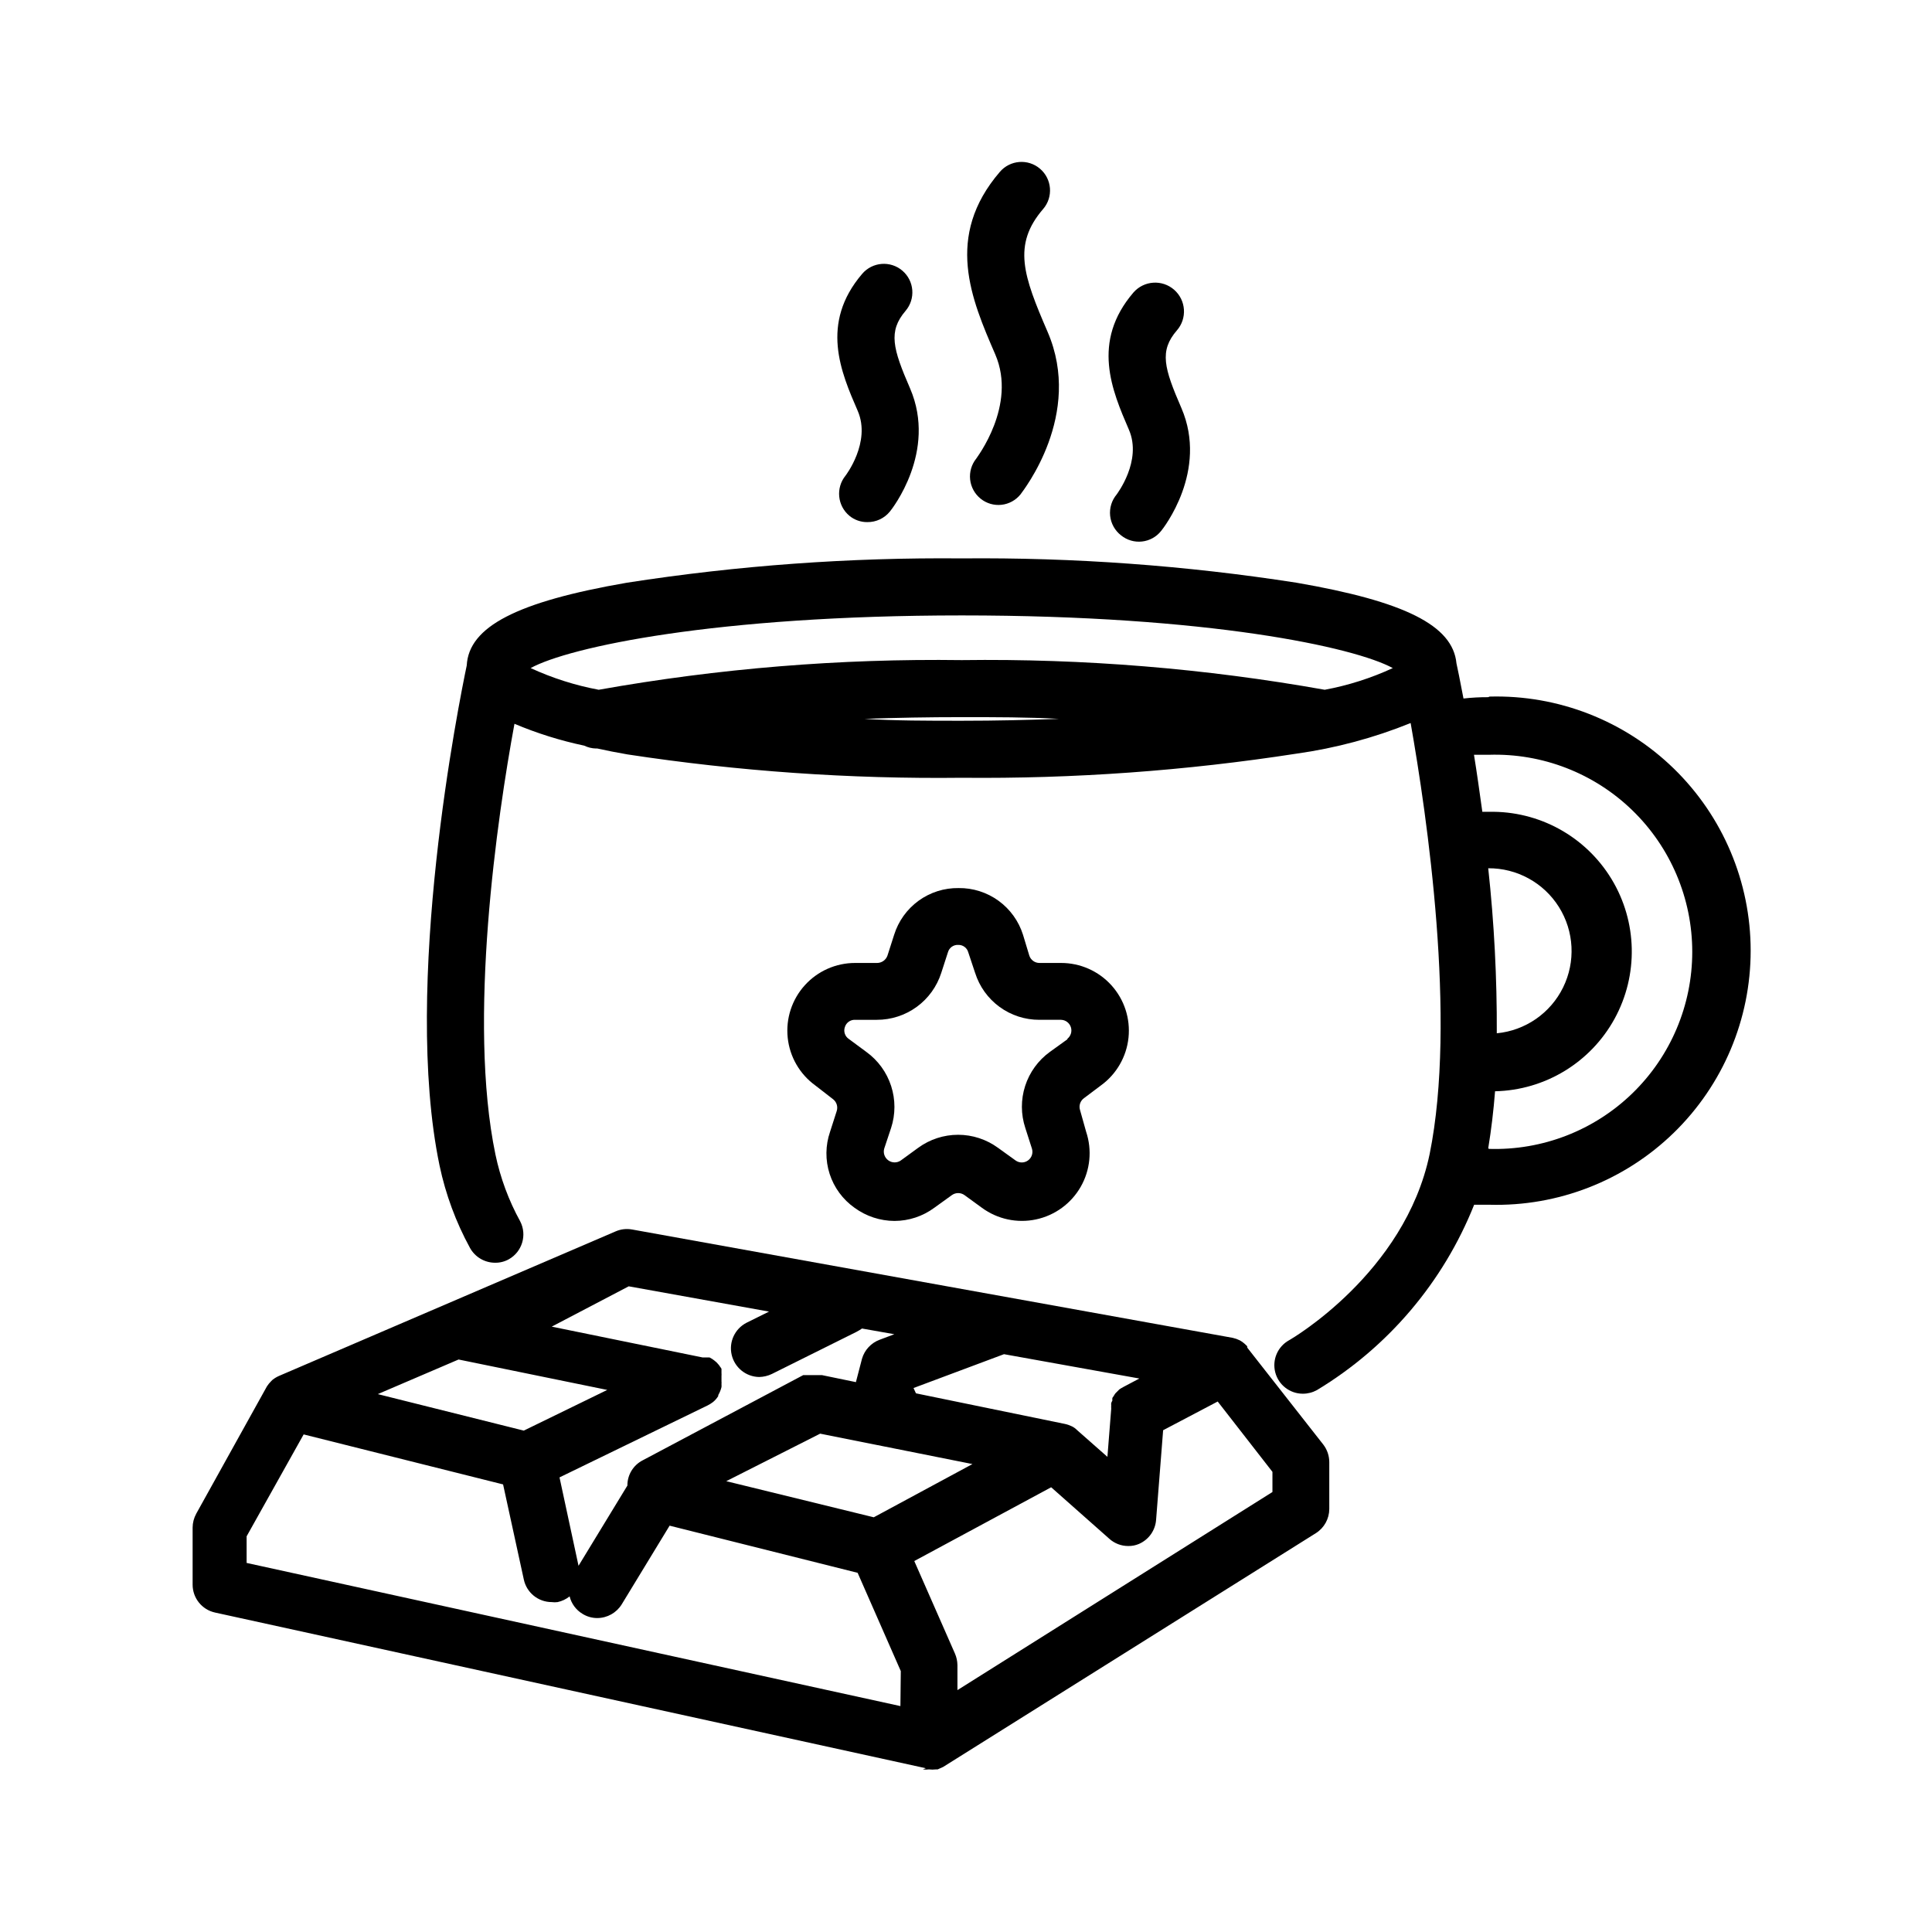
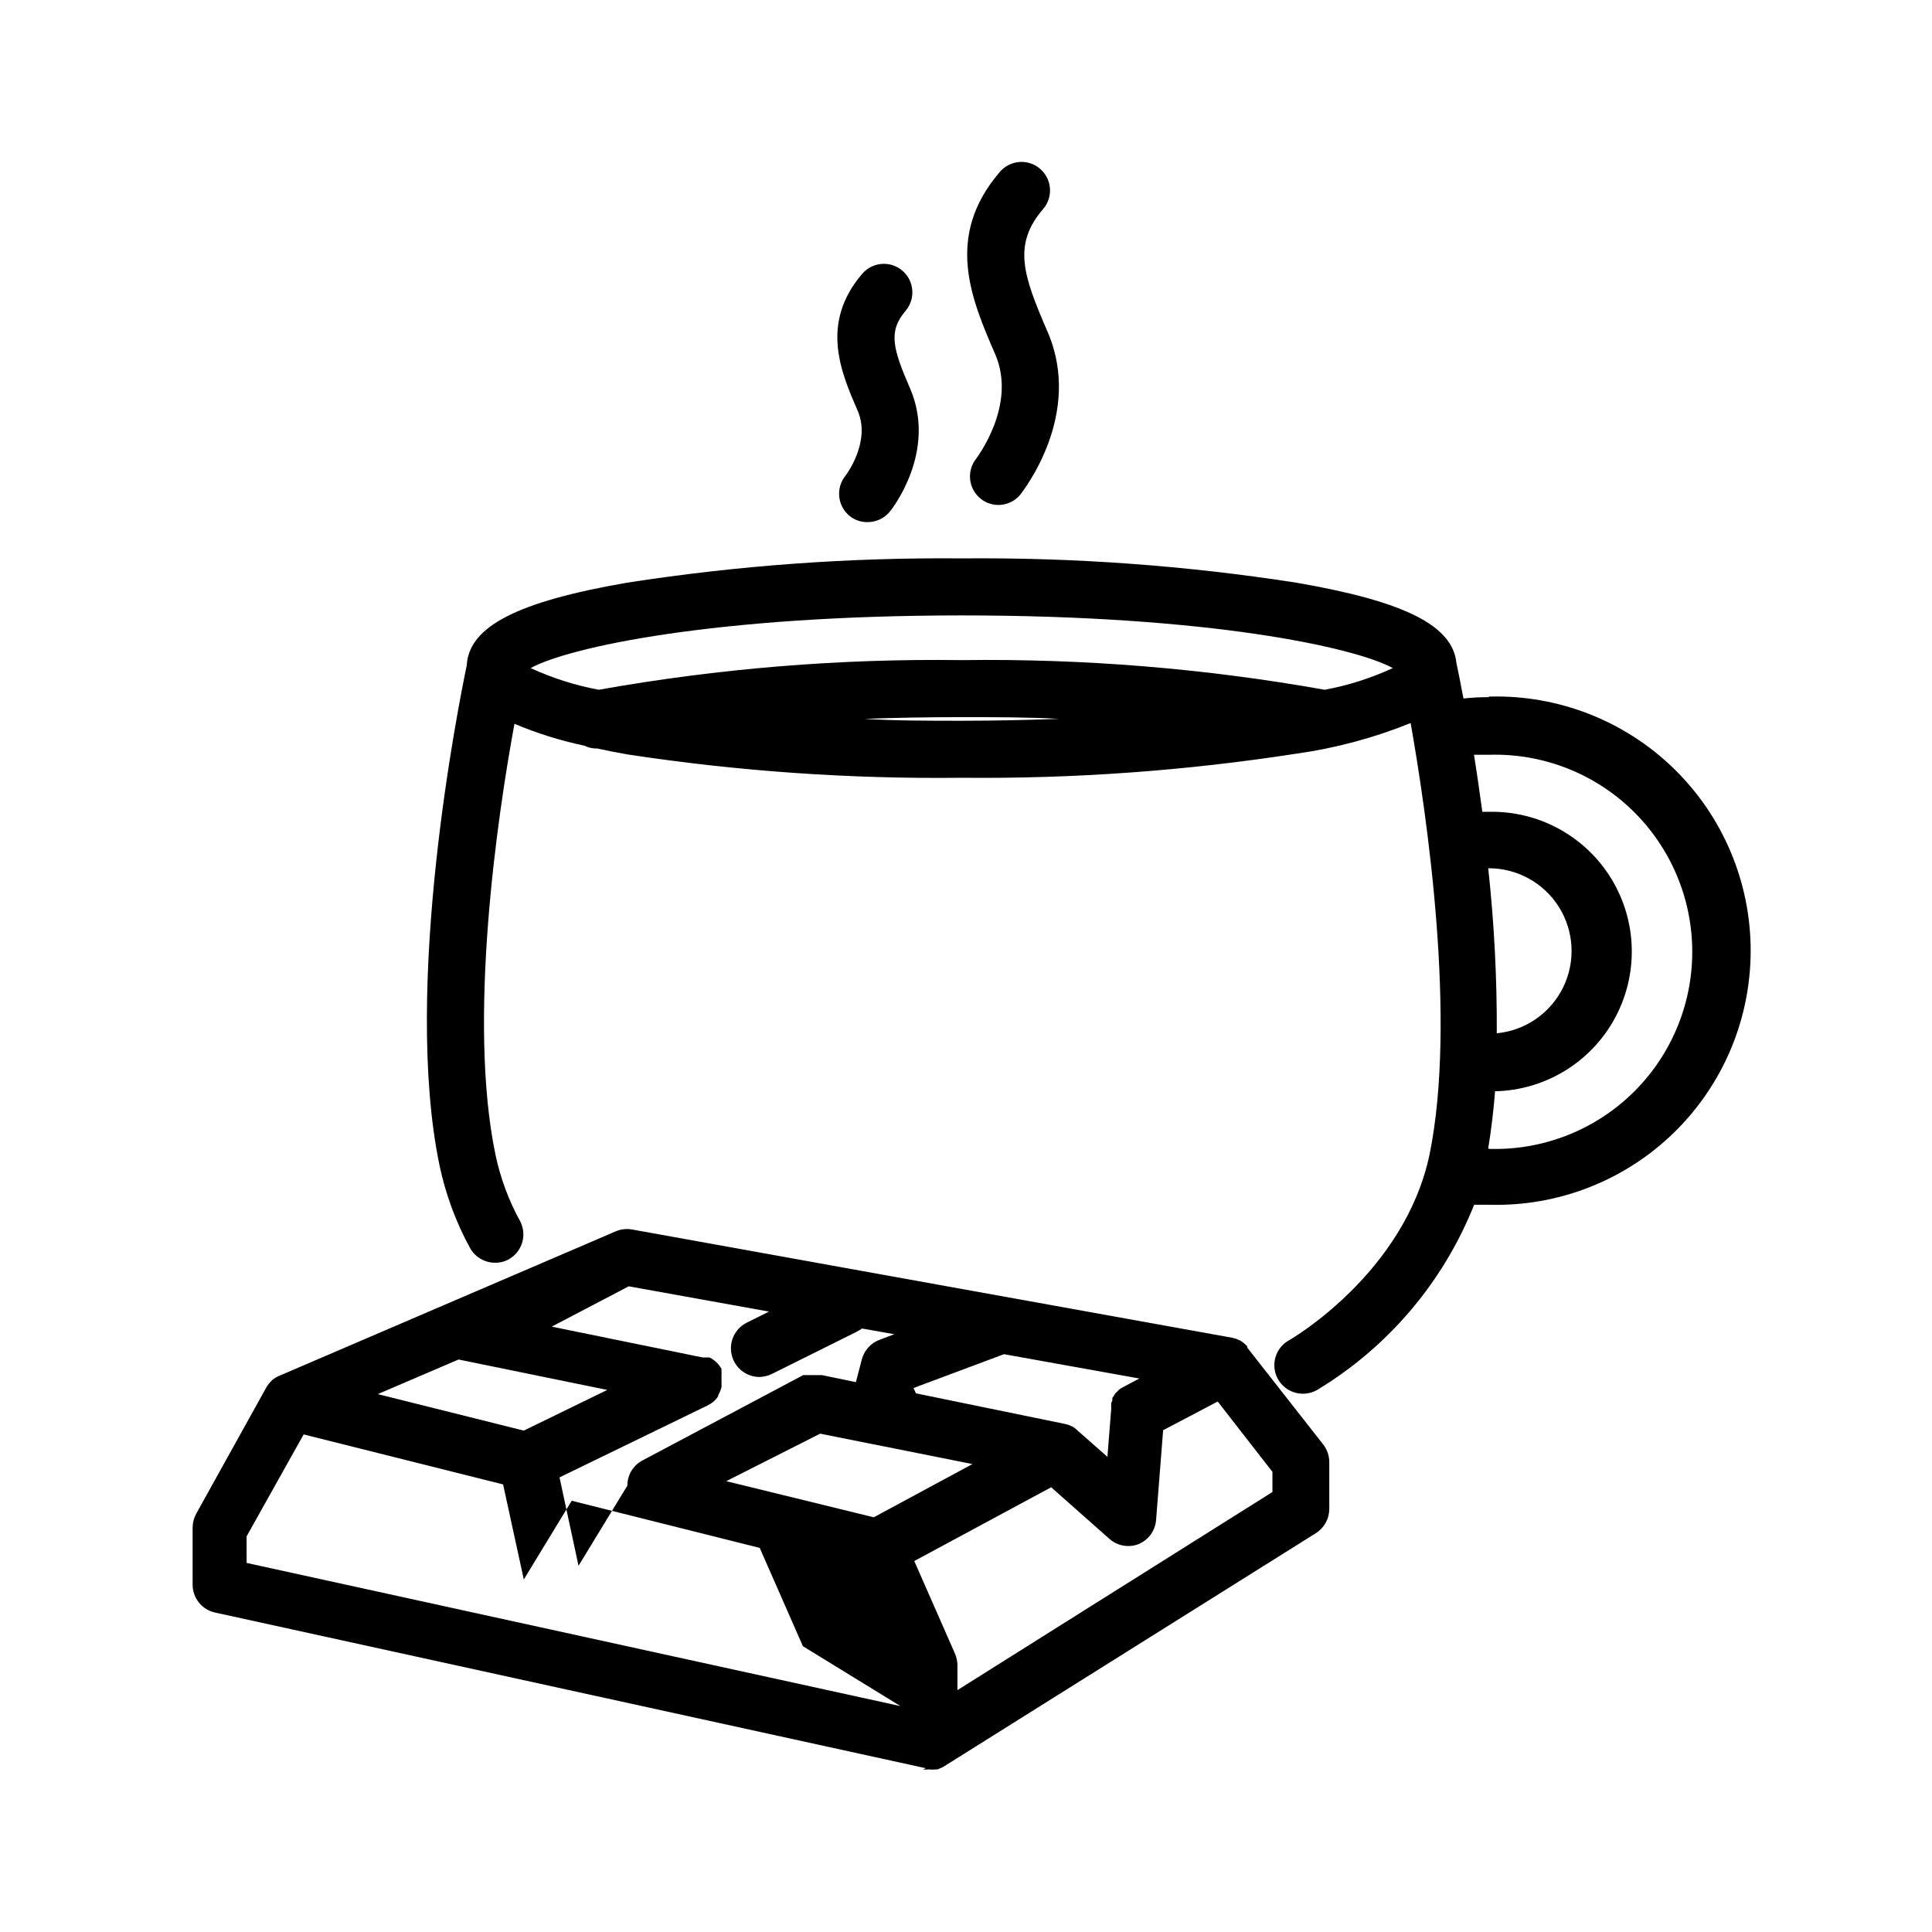
<svg xmlns="http://www.w3.org/2000/svg" fill="#000000" width="800px" height="800px" version="1.1" viewBox="144 144 512 512">
  <g>
-     <path d="m388.56 612.91c0.535 0.07 1.078 0.07 1.613 0 0.617 0.074 1.242 0.074 1.863 0h0.453l1.461-0.656 98.797-61.969c2.191-1.391 3.519-3.805 3.527-6.398v-12.395c0-1.672-0.551-3.301-1.562-4.633l-20.152-25.695-0.051-0.402-0.352-0.352v-0.004c-0.484-0.469-1.027-0.875-1.613-1.207-0.594-0.293-1.219-0.512-1.863-0.656l-159.2-28.719v0.004c-1.465-0.266-2.973-0.09-4.336 0.504l-89.176 38.289h0.004c-0.633 0.273-1.227 0.629-1.766 1.059l-0.301 0.301c-0.438 0.426-0.824 0.898-1.16 1.41l-18.742 33.754h0.004c-0.621 1.129-0.953 2.394-0.961 3.68v15.113c-0.008 3.562 2.469 6.648 5.945 7.406l188.38 41.262zm-2.469-101.07 23.98-8.969 35.871 6.449-4.281 2.266v0.004c-0.348 0.18-0.684 0.383-1.008 0.602l-1.059 1.059c-0.168 0.223-0.32 0.461-0.453 0.707l-0.352 0.504c-0.023 0.234-0.023 0.469 0 0.703-0.121 0.211-0.223 0.43-0.305 0.656-0.023 0.199-0.023 0.402 0 0.605-0.023 0.301-0.023 0.605 0 0.906l-1.008 12.746-8.062-7.106h0.004c-0.383-0.387-0.824-0.711-1.312-0.957-0.59-0.289-1.219-0.512-1.863-0.652l-39.5-8.113zm15.617 20.152-26.148 14.105-39.094-9.57 24.887-12.594zm-91.09-47.105 37.18 6.699-5.996 2.973h0.004c-3.09 1.605-4.699 5.106-3.902 8.496 0.797 3.387 3.797 5.805 7.277 5.863 1.172-0.023 2.32-0.297 3.375-0.805l22.469-11.184 0.004-0.004c0.484-0.254 0.957-0.539 1.41-0.855l8.566 1.512-3.879 1.461h-0.004c-2.269 0.844-4.008 2.711-4.684 5.039l-1.613 6.195-9.02-1.863h-4.934l-42.523 22.57c-2.519 1.281-4.102 3.875-4.082 6.703l-12.949 21.262-5.039-23.426 39.297-19.094 0.004-0.004c0.477-0.246 0.934-0.531 1.359-0.855 0.562-0.453 1.039-1 1.41-1.613v-0.254c0.391-0.656 0.676-1.371 0.855-2.113 0.023-0.27 0.023-0.539 0-0.809 0.027-0.234 0.027-0.469 0-0.703v-0.754-0.707c0.023-0.234 0.023-0.473 0-0.707 0.016-0.234 0.016-0.469 0-0.703 0.02-0.152 0.02-0.305 0-0.457-0.113-0.211-0.25-0.414-0.402-0.602-0.125-0.219-0.277-0.422-0.453-0.605l-0.453-0.504-0.605-0.504-0.555-0.402-0.707-0.402h-1.863l-39.953-8.16zm-45.09 19.395 39.398 8.062-22.117 10.781-38.691-9.672zm117.09 91.848-173.26-37.938v-7.055l15.113-27.004 52.852 13.25 5.492 25.191c0.738 3.5 3.828 6 7.406 5.996 0.52 0.074 1.043 0.074 1.562 0 1.16-0.254 2.246-0.773 3.172-1.512 0.477 1.941 1.711 3.609 3.426 4.633 1.18 0.734 2.543 1.117 3.93 1.109 2.633-0.02 5.066-1.391 6.449-3.625l12.695-20.859 49.828 12.496 11.438 26.047zm39.953-57.988 15.418 13.652h-0.004c1.383 1.242 3.18 1.926 5.039 1.914 0.969 0.016 1.93-0.172 2.82-0.555 2.586-1.121 4.336-3.586 4.535-6.398l1.863-23.73 14.461-7.609 14.508 18.641v5.34l-83.48 52.5v-6.648c-0.02-1.043-0.238-2.07-0.652-3.023l-10.785-24.535z" />
+     <path d="m388.56 612.91c0.535 0.07 1.078 0.07 1.613 0 0.617 0.074 1.242 0.074 1.863 0h0.453l1.461-0.656 98.797-61.969c2.191-1.391 3.519-3.805 3.527-6.398v-12.395c0-1.672-0.551-3.301-1.562-4.633l-20.152-25.695-0.051-0.402-0.352-0.352v-0.004c-0.484-0.469-1.027-0.875-1.613-1.207-0.594-0.293-1.219-0.512-1.863-0.656l-159.2-28.719v0.004c-1.465-0.266-2.973-0.09-4.336 0.504l-89.176 38.289h0.004c-0.633 0.273-1.227 0.629-1.766 1.059l-0.301 0.301c-0.438 0.426-0.824 0.898-1.16 1.41l-18.742 33.754h0.004c-0.621 1.129-0.953 2.394-0.961 3.68v15.113c-0.008 3.562 2.469 6.648 5.945 7.406l188.38 41.262zm-2.469-101.07 23.98-8.969 35.871 6.449-4.281 2.266v0.004c-0.348 0.18-0.684 0.383-1.008 0.602l-1.059 1.059c-0.168 0.223-0.32 0.461-0.453 0.707l-0.352 0.504c-0.023 0.234-0.023 0.469 0 0.703-0.121 0.211-0.223 0.43-0.305 0.656-0.023 0.199-0.023 0.402 0 0.605-0.023 0.301-0.023 0.605 0 0.906l-1.008 12.746-8.062-7.106h0.004c-0.383-0.387-0.824-0.711-1.312-0.957-0.59-0.289-1.219-0.512-1.863-0.652l-39.5-8.113zm15.617 20.152-26.148 14.105-39.094-9.57 24.887-12.594zm-91.09-47.105 37.18 6.699-5.996 2.973h0.004c-3.09 1.605-4.699 5.106-3.902 8.496 0.797 3.387 3.797 5.805 7.277 5.863 1.172-0.023 2.32-0.297 3.375-0.805l22.469-11.184 0.004-0.004c0.484-0.254 0.957-0.539 1.41-0.855l8.566 1.512-3.879 1.461h-0.004c-2.269 0.844-4.008 2.711-4.684 5.039l-1.613 6.195-9.02-1.863h-4.934l-42.523 22.57c-2.519 1.281-4.102 3.875-4.082 6.703l-12.949 21.262-5.039-23.426 39.297-19.094 0.004-0.004c0.477-0.246 0.934-0.531 1.359-0.855 0.562-0.453 1.039-1 1.41-1.613v-0.254c0.391-0.656 0.676-1.371 0.855-2.113 0.023-0.27 0.023-0.539 0-0.809 0.027-0.234 0.027-0.469 0-0.703v-0.754-0.707c0.023-0.234 0.023-0.473 0-0.707 0.016-0.234 0.016-0.469 0-0.703 0.02-0.152 0.02-0.305 0-0.457-0.113-0.211-0.25-0.414-0.402-0.602-0.125-0.219-0.277-0.422-0.453-0.605l-0.453-0.504-0.605-0.504-0.555-0.402-0.707-0.402h-1.863l-39.953-8.16zm-45.09 19.395 39.398 8.062-22.117 10.781-38.691-9.672zm117.09 91.848-173.26-37.938v-7.055l15.113-27.004 52.852 13.25 5.492 25.191l12.695-20.859 49.828 12.496 11.438 26.047zm39.953-57.988 15.418 13.652h-0.004c1.383 1.242 3.18 1.926 5.039 1.914 0.969 0.016 1.93-0.172 2.82-0.555 2.586-1.121 4.336-3.586 4.535-6.398l1.863-23.73 14.461-7.609 14.508 18.641v5.34l-83.48 52.5v-6.648c-0.02-1.043-0.238-2.07-0.652-3.023l-10.785-24.535z" />
    <path d="m538.39 328.76c-2.188-0.012-4.375 0.105-6.551 0.352-0.957-5.039-1.613-8.211-1.863-9.32-0.957-10.078-13.805-16.426-42.371-21.363-29.348-4.566-59.02-6.723-88.719-6.449-29.719-0.273-59.406 1.883-88.773 6.449-29.121 5.039-41.867 11.637-42.422 21.914-1.961 9.375-17.176 84.691-7.203 132.55 1.609 7.625 4.324 14.977 8.062 21.816 1.336 2.422 3.883 3.926 6.648 3.93 1.27 0.02 2.519-0.293 3.629-0.91 3.562-1.988 4.902-6.449 3.023-10.074-3.047-5.539-5.254-11.496-6.551-17.684-7.406-35.57 0.504-89.629 5.039-114.16 5.965 2.519 12.156 4.457 18.488 5.793 0.977 0.477 2.043 0.734 3.125 0.758h0.352c2.519 0.555 5.039 1.059 7.961 1.562 29.324 4.469 58.961 6.543 88.621 6.195 29.699 0.289 59.371-1.852 88.719-6.398 10.371-1.453 20.523-4.18 30.23-8.109 4.332 24.535 12.242 78.645 5.039 114.21-6.602 31.691-36.98 49.223-37.281 49.375v-0.004c-3.008 1.676-4.5 5.168-3.637 8.5 0.867 3.328 3.871 5.656 7.312 5.656 1.305 0 2.586-0.328 3.727-0.957 18.875-11.391 33.508-28.641 41.668-49.121h4.082-0.004c18.18 0.496 35.785-6.375 48.816-19.059 13.035-12.68 20.387-30.09 20.387-48.277 0-18.184-7.352-35.594-20.387-48.277-13.031-12.68-30.637-19.551-48.816-19.055zm-139.5 6.246c-9.168 0-17.734 0-25.797-0.504 8.363-0.301 16.977-0.453 25.797-0.453 8.816 0 17.383 0 25.746 0.453-8.062 0.301-16.629 0.504-25.746 0.504zm96.176-8.211c-31.738-5.656-63.941-8.289-96.176-7.859-32.254-0.434-64.473 2.199-96.227 7.859-6.227-1.168-12.285-3.094-18.039-5.746 10.078-5.543 48.871-13.957 114.27-13.957s104.04 8.414 114.21 13.957c-5.75 2.66-11.809 4.59-18.039 5.746zm43.328 121.52c0.805-4.902 1.41-9.941 1.812-15.113v-0.004c13.23-0.289 25.301-7.613 31.668-19.211 6.363-11.602 6.059-25.719-0.805-37.031-6.867-11.312-19.246-18.105-32.473-17.816h-1.762c-0.754-5.441-1.461-10.48-2.215-15.113h3.981l-0.004-0.004c14.129-0.438 27.836 4.871 37.984 14.711 10.152 9.84 15.883 23.375 15.883 37.512 0 14.137-5.731 27.672-15.883 37.512-10.148 9.84-23.855 15.145-37.984 14.707zm0-74.211v-0.004c7.602-0.059 14.691 3.824 18.734 10.262 4.043 6.438 4.461 14.508 1.105 21.328-3.356 6.82-10.004 11.418-17.57 12.141 0.066-14.605-0.688-29.207-2.269-43.73z" />
-     <path d="m435.77 431.64c4.113-2.988 6.766-7.586 7.297-12.648 0.527-5.059-1.117-10.105-4.527-13.879-3.41-3.777-8.262-5.926-13.352-5.918h-5.742c-1.223-0.008-2.301-0.801-2.672-1.965l-1.66-5.492c-1.137-3.625-3.414-6.789-6.488-9.023-3.078-2.231-6.789-3.414-10.59-3.367-3.805-0.055-7.523 1.125-10.602 3.359-3.074 2.234-5.348 5.402-6.481 9.031l-1.762 5.492c-0.402 1.164-1.492 1.949-2.723 1.965h-5.844c-5.086-0.008-9.938 2.141-13.348 5.918-3.41 3.773-5.055 8.82-4.527 13.879 0.527 5.062 3.18 9.66 7.297 12.648l4.684 3.629c0.98 0.734 1.383 2.008 1.008 3.172l-1.762 5.492c-1.246 3.609-1.285 7.527-0.113 11.16 1.172 3.637 3.492 6.789 6.613 8.992 3.07 2.242 6.773 3.461 10.578 3.477 3.789-0.008 7.481-1.227 10.531-3.477l4.684-3.375c0.996-0.707 2.332-0.707 3.324 0l4.637 3.375c4.121 3.019 9.332 4.137 14.328 3.074s9.305-4.207 11.84-8.641c2.535-4.434 3.059-9.738 1.441-14.586l-1.613-5.742c-0.379-1.176 0.051-2.461 1.059-3.176zm-8.867-12.242-4.684 3.375h-0.004c-3.078 2.234-5.371 5.394-6.539 9.016-1.168 3.625-1.152 7.523 0.043 11.137l1.762 5.492c0.352 1.156-0.07 2.406-1.047 3.113-0.98 0.707-2.301 0.711-3.285 0.012l-4.684-3.375h-0.004c-3.066-2.234-6.762-3.438-10.555-3.438s-7.488 1.203-10.555 3.438l-4.637 3.375h0.004c-1.004 0.688-2.328 0.672-3.312-0.039-0.984-0.715-1.414-1.969-1.07-3.137l1.812-5.441c1.184-3.617 1.184-7.519 0.008-11.141s-3.473-6.777-6.559-9.012l-4.637-3.426h0.004c-1.039-0.688-1.477-1.996-1.059-3.172 0.363-1.184 1.484-1.973 2.719-1.914h5.746c3.797 0.008 7.5-1.195 10.574-3.43 3.07-2.238 5.348-5.398 6.504-9.016l1.762-5.441c0.332-1.215 1.465-2.031 2.723-1.965 1.238-0.043 2.344 0.77 2.668 1.965l1.812 5.441h0.004c1.137 3.621 3.406 6.781 6.469 9.02 3.066 2.238 6.766 3.438 10.559 3.426h5.742c1.188 0.031 2.227 0.809 2.598 1.934 0.375 1.129 0 2.367-0.934 3.102z" />
    <path d="m403.88 276.16c1.555 1.254 3.543 1.836 5.531 1.617 1.984-0.219 3.801-1.219 5.047-2.777 0.656-0.957 16.676-21.109 7.156-43.078-6.398-14.812-9.371-23.023-1.16-32.547v0.004c2.715-3.172 2.34-7.945-0.832-10.656-3.172-2.715-7.941-2.34-10.656 0.832-14.711 17.129-7.559 33.703-1.211 48.367 5.844 13.551-5.039 27.508-5.039 27.609l0.004-0.004c-1.258 1.562-1.84 3.562-1.625 5.555 0.219 1.996 1.219 3.82 2.785 5.078z" />
-     <path d="m441.11 285.89c1.555 1.254 3.547 1.836 5.531 1.617 1.984-0.215 3.801-1.215 5.047-2.777 0.555-0.656 12.594-15.922 5.391-32.598-4.586-10.578-5.894-15.113-1.211-20.555h0.004c2.781-3.172 2.465-8-0.707-10.781-3.172-2.781-7.996-2.465-10.781 0.707-11.234 13.098-5.691 25.996-1.211 36.375 3.578 8.262-3.223 17.078-3.223 17.129-1.336 1.578-1.969 3.633-1.75 5.688 0.219 2.059 1.27 3.934 2.91 5.195z" />
    <path d="m369.11 280.7c1.336 1.094 3.012 1.684 4.738 1.664 2.324 0.031 4.535-1.008 5.996-2.82 0.504-0.605 12.543-15.871 5.34-32.598-4.586-10.578-5.844-15.113-1.211-20.555 2.715-3.172 2.34-7.945-0.832-10.656-3.172-2.715-7.941-2.34-10.652 0.832-11.234 13.148-5.644 26.047-1.16 36.375 3.527 8.262-3.223 17.078-3.273 17.129-2.613 3.238-2.144 7.973 1.055 10.629z" />
  </g>
</svg>